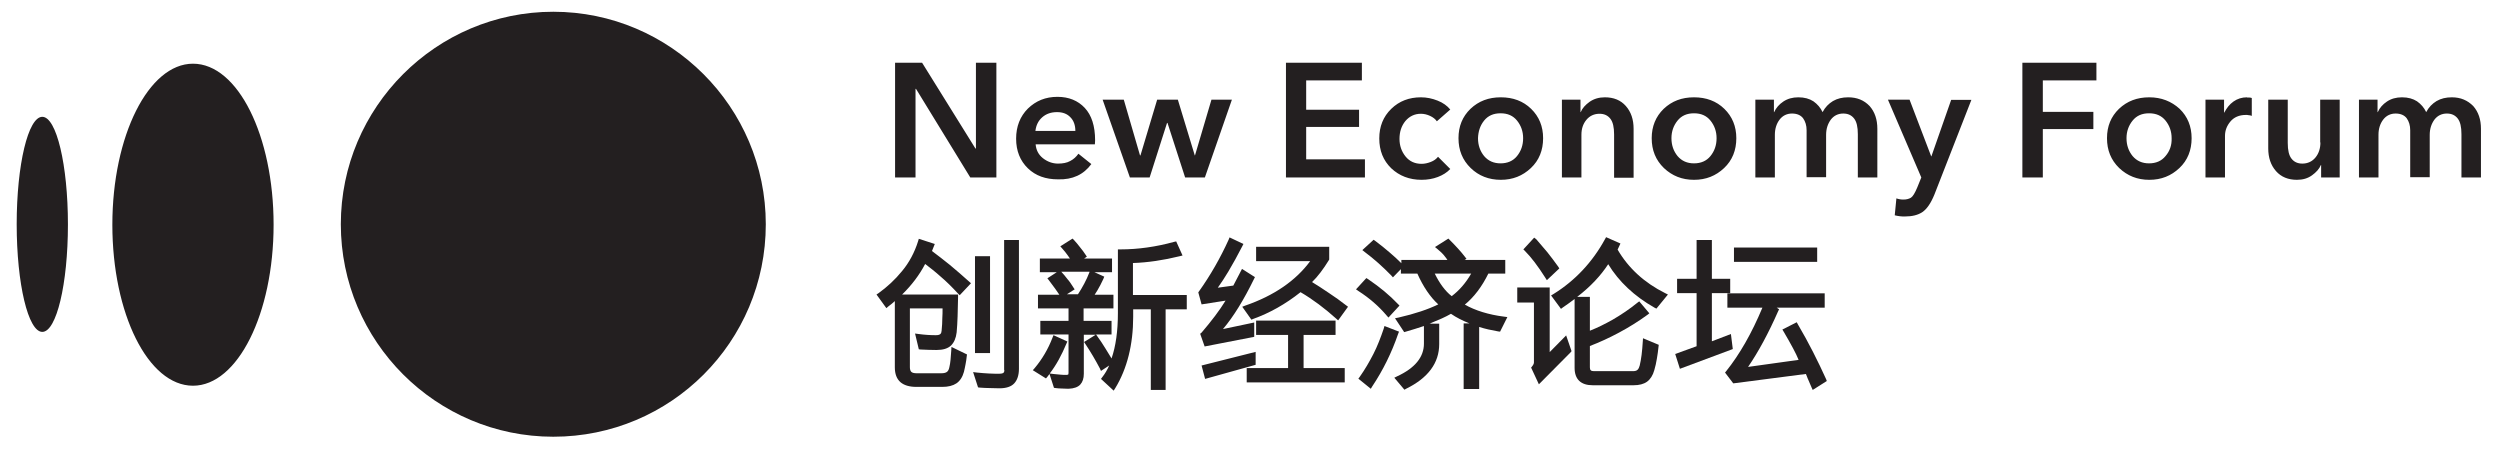
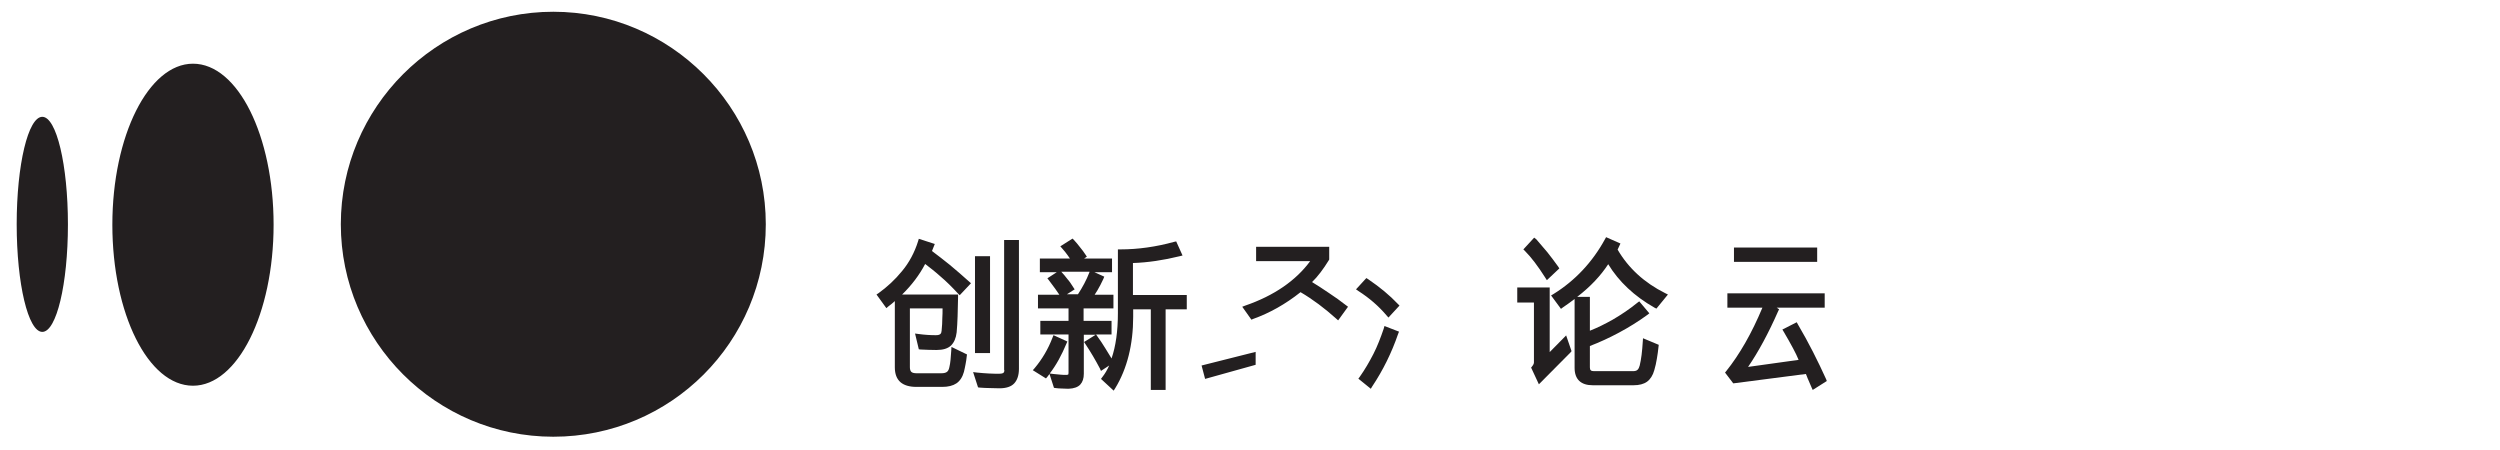
<svg xmlns="http://www.w3.org/2000/svg" version="1.1" id="Layer_1" x="0" y="0" viewBox="0 0 1063.6 191.6" xml:space="preserve">
  <style>.st0{fill:#231f20}</style>
  <path class="st0" d="M18 141.2c-6 0-10.9-20.4-10.9-45.8S12 49.7 18 49.7s10.9 20.4 10.9 45.8S24 141.2 18 141.2m64.1 22.9c-19.1 0-34.3-30.7-34.3-68.5s15.4-68.5 34.3-68.5c19.1 0 34.3 30.7 34.3 68.5s-15.3 68.5-34.3 68.5m153.3 21.7c-49.9 0-90.4-40.6-90.4-90.4S185.6 5 235.4 5s90.4 40.6 90.4 90.4c0 50-40.4 90.4-90.4 90.4M427.3 157.4c0 .6-.1 1-.4 1.2-.1.1-.5.4-1.8.4s-2.7 0-4.4-.1c-1.6-.1-3.3-.2-5.1-.4l-1.6-.2 2.1 6.5.7.1c1.4.1 2.9.2 4.3.2 1.5 0 2.9.1 4.1.1 2.9 0 5-.7 6.3-2.1 1.3-1.4 2-3.5 2-6.2v-54.8h-6.3v55.3z" />
  <path class="st0" d="M414.8 109h6.4v41.2h-6.4zM400.1 117.6c2.5 2.1 4.9 4.5 7.4 7.2l.8.8 4.8-5.1-.8-.7c-2.7-2.4-5.4-4.8-8.2-7.1-2.6-2.1-5.2-4.1-7.6-5.9l1.2-3-6.8-2.2-.3 1c-1.5 4.8-3.8 9.1-6.8 12.7-3 3.7-6.4 6.8-10 9.4l-.9.6 4.2 5.8.8-.7c1-.7 1.9-1.5 2.8-2.3v28.2c0 2.8.8 4.9 2.4 6.3 1.5 1.3 3.8 2 6.7 2h11.1c2.5 0 4.5-.5 6-1.5s2.6-2.7 3.2-4.9c.3-1.2.5-2.3.7-3.3.2-1.1.4-2.2.5-3.4l.1-.7-6.6-3.2-.1 1.6c-.1 1.4-.2 2.7-.3 3.9-.1 1.2-.3 2.2-.5 3.1-.2 1-.5 1.6-1 2-.5.4-1.3.6-2.4.6H390c-1.1 0-1.9-.2-2.3-.6-.4-.4-.6-1.1-.6-2v-25H401c0 1.4 0 2.8-.1 4.1 0 1.6-.1 3.4-.3 5.4-.1 1.2-.5 1.9-2.4 1.9-.9 0-2 0-3.4-.1-1.3-.1-2.7-.2-4-.4l-1.5-.2 1.6 6.7.8.1c2.2.1 4.5.2 6.7.2 2.8 0 4.8-.6 6.2-1.9 1.3-1.3 2.1-3.1 2.4-5.6.2-2 .3-4.3.4-6.8.1-2.5.1-5.3.2-8.2v-1.1h-23.8c4.1-4 7.4-8.4 9.8-13 2.1 1.6 4.4 3.4 6.5 5.3zM482 111.9c6.3-.2 13-1.2 19.9-2.9l1.2-.3-2.7-6-.9.2c-7.6 2.1-15.3 3.2-22.8 3.2h-1.1v27.1c0 7.6-.9 14.1-2.7 19.3-.9-1.5-1.8-3-2.7-4.4-1-1.7-2.2-3.4-3.4-5.1l-.5-.7h6.6v-5.8H461v-5.3h12.7v-5.8h-8c.4-.6.8-1.2 1.2-1.9.8-1.4 1.7-3 2.5-4.8l.4-1-4.2-1.9h7.5V110h-11.9l1.2-.8-.6-.9c-.7-1.1-1.5-2.1-2.3-3.1-.8-1.1-1.7-2.1-2.6-3.1l-.6-.6-5.2 3.3.8.9c.9 1 1.7 2 2.4 3 .3.4.6.9.9 1.3h-12.8v5.8h7.2l-4 2.6.7.9c1 1.3 1.8 2.4 2.6 3.5.6.9 1.2 1.8 1.8 2.6h-9.1v5.8h13v5.3h-12v5.8h12v16.2c0 .6-.1.8-.1.8-.2.1-.4.2-.8.2-.7 0-1.6 0-2.5-.1-1-.1-2.1-.2-3.1-.3l-1.5-.2c2.8-3.6 5.1-7.9 7.1-12.7l.4-.9-5.9-2.7-.4 1c-1.9 5-4.5 9.3-7.6 13l-.8.9 5.6 3.5.6-.7.9-1.2 1.9 5.9.7.1c.8.1 1.7.2 2.7.2 1 0 1.9.1 2.7.1h.1c2.3-.1 4-.7 5-1.8s1.5-2.6 1.5-4.6v-16.6h5.1l-5 3.1.6.9c2.2 3.3 4.2 6.7 6.1 10.3l.5 1.1 3.5-2.3c-.8 1.8-1.8 3.5-2.9 4.9l-.6.8 5.4 5 .7-1.1c5-8.2 7.6-18.5 7.6-30.3v-3.2h7.5v34.3h6.3v-34.3h9v-6.1H482v-13.6zm-18.5 3.9c-1.3 3.4-3 6.5-4.9 9.4h-4.7l3.3-2.1-.6-.9c-.8-1.3-1.6-2.5-2.5-3.5-.8-1.1-1.7-2.1-2.6-3.1h12v.2zM565.3 124.6c-2.3-1.6-4.7-3.1-7.1-4.6 2.4-2.3 4.8-5.5 7.2-9.4l.1-.2V105h-31.1v6.1h23c-6.1 8.3-15.4 14.7-27.6 18.9l-1.3.5 3.9 5.5.7-.3c7-2.5 13.8-6.3 20.2-11.4 5.3 3.1 10.3 6.9 15.1 11.2l.9.8 4.2-5.8-.8-.6c-2.3-1.8-4.8-3.6-7.4-5.3zM534.2 149.7l-23 5.8 1.5 5.7 21.5-6z" />
-   <path class="st0" d="M554.6 142.5h13.6v-6.1h-33.8v6.1H548v14.1h-17.6v6.1h41.7v-6.1h-17.5z" />
-   <path class="st0" d="M510.6 142l1.9 5.4 21.1-4.1v-6.1l-13.3 2.8c4.5-5.3 8.9-12.5 13.2-21.3l.4-.8-5.5-3.5-3.7 7.1-6.6.9c1.5-2.1 3-4.4 4.5-6.9 1.9-3.2 3.9-6.8 5.9-10.7l.5-1-5.9-2.8-.4 1c-3.5 7.7-7.7 15.1-12.7 22.1l-.2.3 1.4 5.1 10.2-1.6c-2.5 4.1-6 8.7-10.2 13.6l-.6.5zM623.2 129.6c4-3.3 7.3-7.7 10-13.2h7.2v-5.8h-17.3l.8-.5-.7-.9c-1.6-2.1-3.8-4.5-6.4-7.1l-.6-.6-5.7 3.6 1.1.9c1.2 1 2.3 2 3.1 3.1.4.5.8 1 1.1 1.5h-19.6v1.4c-1.6-1.6-3.2-3.1-5-4.6-1.9-1.6-3.9-3.3-6.1-4.9l-.7-.5-4.8 4.4 1 .8c3.9 2.9 7.7 6.3 11.3 10l.7.8 3.4-3.5v1.9h7c2.5 5.6 5.5 10 8.9 13.1-4.3 2.1-9.9 4-16.9 5.6l-1.5.3 3.9 5.9.7-.2c2.8-.8 5.3-1.6 7.7-2.4v7.5c0 5.7-3.8 10.4-11.4 13.9l-1.2.6 4.3 5.1.7-.4c9.4-4.6 14.1-11 14.1-19v-8.7h-4.1c.3-.1.6-.2.9-.4 3-1.2 5.8-2.4 8.2-3.8 2.3 1.6 4.9 2.9 7.9 4.1h-2.5v27.9h6.6v-26.4c2.5.8 5.2 1.4 8.1 1.9l.8.1 3.1-6.2-1.5-.2c-6.4-.8-12.2-2.6-16.6-5.1zm2.7-13.2c-2.3 4-5.1 7.2-8.3 9.6-2.8-2.2-5.2-5.5-7.2-9.6h15.5z" />
  <path class="st0" d="M589.9 134.2l.8.9 4.7-5.1-.7-.7c-3.4-3.6-7.6-7.1-12.6-10.5l-.8-.5-4.4 4.8 1 .7c4.7 3 8.7 6.5 12 10.4zM595.2 141.1l-6.2-2.4-.3 1.1c-1.3 3.8-2.7 7.5-4.4 10.8-1.7 3.3-3.6 6.6-5.8 9.7l-.6.8 5.3 4.3.6-1c4.6-6.9 8.3-14.4 11-22.3l.4-1zM652.7 101.1l-4.6 5 .7.7c2.6 2.6 5.5 6.4 8.6 11.3l.7 1.1 5.3-5-.5-.8c-1.5-2.1-3.1-4.2-4.6-6.1-1.6-1.9-3.2-3.8-4.7-5.5l-.9-.7zM684.2 112.4c4.5 7.4 11.1 13.6 19.7 18.5l.8.4 4.9-6-1.2-.6c-8.8-4.4-15.6-10.6-20.2-18.5l1.2-2.6-6.1-2.7-.5.9c-5.3 9.7-12.7 17.6-21.9 23.3l-1 .6 4.2 5.7.8-.6c1.8-1.2 3.4-2.4 5-3.6v29.3c0 4.9 2.7 7.4 7.7 7.4H695c2.4 0 4.3-.5 5.7-1.5 1.4-1 2.5-2.7 3.1-4.9.5-1.6.8-3.2 1.1-4.9.3-1.6.5-3.3.7-5.1l.1-.8-6.7-2.8-.1 1.5c-.1 2-.3 3.8-.5 5.6-.2 1.7-.5 3.2-.8 4.5-.2.8-.5 1.4-.9 1.8-.4.4-1 .6-1.9.6h-16.7c-1.2 0-1.7-.4-1.7-1.6v-9.1c4.2-1.6 8.3-3.5 12.4-5.7 4.3-2.3 8.3-4.8 12-7.5l.9-.7-4.3-5.1-.8.6c-3.3 2.7-6.9 5.1-10.5 7.2-3.2 1.8-6.4 3.4-9.7 4.7v-14.4H671c5.7-4.4 10-9 13.2-13.9z" />
  <path class="st0" d="M659.3 149.8v-27.5h-13.8v6.4h7.1v25.5c0 .5-.3 1.1-.8 1.7l-.4.5 3.3 7.1 13.5-13.6.4-.5-2.3-6.7-7 7.1zM737.7 105.3h35.4v6.1h-35.4zM764.9 138l-.5-.9-6.1 3.1.6 1c1.5 2.5 2.8 4.9 4 7.1.9 1.7 1.7 3.3 2.3 4.8l-21.5 3c4.4-6.4 8.7-14.4 12.8-23.7l.4-.8-1-.7h20.4v-6.1h-41.4v6.1h14.9c-4.5 10.8-9.7 19.9-15.4 27l-.5.6 3.5 4.6 30.9-4c.3.6.5 1.3.8 2l.1.2c.4 1 .9 2.2 1.5 3.5l.5 1.1 6-3.8-.3-.8c-3.5-7.7-7.4-15.5-12-23.3z" />
-   <path class="st0" d="M737.2 148.5l-.8-6.4-8.1 3.1v-20.5h7.8v-6.1h-7.8v-16.5h-6.5v16.5h-8.3v6.1h8.3v22.6l-9.1 3.3 2 6.3 21.7-8.1zM389.5 37.8h.2l23.1 37.7h11.1V26.7h-8.7v36.5h-.2l-22.7-36.5h-11.5v48.8h8.7zM464.3 69.8l-5.5-4.4c-.9 1.3-2.1 2.4-3.5 3.1-1.4.8-3.2 1.1-5.2 1.1-2.3 0-4.5-.8-6.4-2.3-1.9-1.5-2.9-3.5-3.1-5.9h25.2c0-.4.1-.9.1-1.7 0-6.1-1.5-10.7-4.4-13.8-2.9-3.1-6.8-4.7-11.6-4.7-5.1 0-9.2 1.7-12.6 5-3.3 3.3-5 7.6-5 12.8 0 5.2 1.7 9.4 5 12.6 3.3 3.2 7.6 4.7 12.8 4.7 6.2.2 10.9-2 14.2-6.5zm-20.9-19.9c1.7-1.5 3.8-2.2 6.3-2.2 2.4 0 4.3.7 5.7 2.2 1.4 1.4 2.1 3.4 2.1 5.8h-17c.3-2.4 1.2-4.3 2.9-5.8zM489.1 75.5l7.4-23.2h.2l7.5 23.2h8.4l11.5-33.1h-8.7l-7 23.7h-.1l-7.2-23.7h-8.8l-7.1 23.7h-.2l-6.9-23.7h-9l11.6 33.1zM579.4 34.2v-7.5h-32.3v48.8h33.6v-7.7h-25V54h22.5v-7.3h-22.5V34.2zM586.8 58.9c0 5.2 1.7 9.4 5.1 12.7 3.4 3.2 7.7 4.9 12.9 4.9 2.5 0 4.8-.4 6.9-1.2 2.1-.8 3.9-1.9 5.3-3.4l-5.2-5.2c-.8 1-1.8 1.7-3.1 2.2-1.3.5-2.6.8-3.9.8-2.8 0-5.1-1-6.8-3.1-1.7-2.1-2.6-4.6-2.6-7.5 0-3 .8-5.5 2.5-7.6 1.7-2 3.9-3.1 6.6-3.1 1.3 0 2.6.3 3.9.9 1.3.6 2.3 1.4 2.9 2.3l5.7-5c-1.3-1.6-3.1-2.9-5.4-3.8-2.3-.9-4.6-1.4-7.1-1.4-5 0-9.2 1.6-12.6 4.9-3.4 3.3-5.1 7.5-5.1 12.6zM638.5 76.5c5.1 0 9.3-1.7 12.8-5s5.2-7.6 5.2-12.7c0-5-1.7-9.2-5.1-12.5-3.4-3.3-7.7-4.9-12.9-4.9s-9.4 1.6-12.9 4.9c-3.4 3.3-5.1 7.4-5.1 12.5s1.7 9.3 5.2 12.7c3.4 3.3 7.7 5 12.8 5zm-7.1-25.2c1.7-2.1 4-3.1 7-3.1s5.3 1 7 3.1c1.7 2.1 2.6 4.6 2.6 7.5 0 3-.9 5.5-2.6 7.6s-4.1 3.1-7 3.1c-2.9 0-5.2-1-7-3.1-1.7-2.1-2.6-4.6-2.6-7.6.1-2.9.9-5.4 2.6-7.5zM672.8 57.3c0-2.5.7-4.6 2.1-6.3 1.4-1.7 3.3-2.6 5.6-2.6 2 0 3.5.7 4.6 2.1 1.1 1.4 1.6 3.6 1.6 6.7v18.4h8.3V54.8c0-4-1.1-7.2-3.3-9.7-2.2-2.5-5.2-3.7-8.9-3.7-2.5 0-4.6.6-6.5 1.9-1.8 1.3-3.1 2.7-3.8 4.4h-.1v-5.3h-7.9v33.1h8.3V57.3zM702.7 58.8c0 5.1 1.7 9.3 5.2 12.7 3.5 3.3 7.7 5 12.8 5 5.1 0 9.3-1.7 12.8-5s5.2-7.6 5.2-12.7c0-5-1.7-9.2-5.1-12.5-3.4-3.3-7.7-4.9-12.9-4.9s-9.4 1.6-12.9 4.9c-3.4 3.3-5.1 7.5-5.1 12.5zm11-7.5c1.7-2.1 4-3.1 7-3.1s5.3 1 7 3.1c1.7 2.1 2.6 4.6 2.6 7.5 0 3-.9 5.5-2.6 7.6s-4.1 3.1-7 3.1c-2.9 0-5.2-1-7-3.1-1.7-2.1-2.6-4.6-2.6-7.6 0-2.9.9-5.4 2.6-7.5zM786.3 41.4c-2.5 0-4.6.5-6.5 1.6-1.8 1.1-3.3 2.6-4.4 4.7-.9-1.9-2.2-3.4-3.9-4.6-1.7-1.1-3.8-1.7-6.4-1.7-2.5 0-4.6.6-6.4 1.8-1.8 1.2-3.1 2.7-3.9 4.5h-.1v-5.3h-7.9v33.1h8.3V57.3c0-2.5.7-4.7 2-6.4 1.3-1.7 3.1-2.6 5.3-2.6 2.1 0 3.7.7 4.7 2 1 1.4 1.5 3.1 1.5 5.1v20h8.3v-18c0-2.6.7-4.7 2-6.5 1.3-1.7 3.1-2.6 5.3-2.6 2 0 3.5.7 4.6 2.1 1.1 1.4 1.6 3.6 1.6 6.7v18.4h8.3V54.8c0-4-1.1-7.2-3.3-9.7-2.4-2.5-5.4-3.7-9.1-3.7zM821.7 66.5h-.1l-9.2-24.1h-9.2l14.2 33.1-1.7 4.2c-1 2.4-1.9 3.9-2.7 4.4-.8.5-1.9.8-3.1.8-.5 0-1 0-1.5-.1s-1.1-.2-1.6-.4l-.7 7.2c.7.2 1.5.3 2.2.4.7.1 1.4.1 2.1.1 3.1 0 5.6-.6 7.5-1.9 1.9-1.3 3.6-3.8 5.1-7.5l15.7-40.2h-8.6l-8.4 24zM860.4 75.5h8.7V54.9h21.5v-7.3h-21.5V34.2h22.8v-7.5h-31.5zM914.4 41.4c-5.2 0-9.4 1.6-12.9 4.9-3.4 3.3-5.1 7.4-5.1 12.5s1.7 9.3 5.2 12.7c3.5 3.3 7.7 5 12.8 5 5.1 0 9.3-1.7 12.8-5s5.2-7.6 5.2-12.7c0-5-1.7-9.2-5.1-12.5-3.5-3.2-7.8-4.9-12.9-4.9zm6.9 25c-1.7 2.1-4.1 3.1-7 3.1-2.9 0-5.2-1-7-3.1-1.7-2.1-2.6-4.6-2.6-7.6 0-2.9.9-5.4 2.6-7.5 1.7-2.1 4-3.1 7-3.1s5.3 1 7 3.1c1.7 2.1 2.6 4.6 2.6 7.5.1 3-.8 5.5-2.6 7.6zM956 41.4c-2.2 0-4.1.6-5.8 1.8-1.7 1.2-2.9 2.8-3.9 4.7h-.1v-5.5h-7.9v33.1h8.3V57.8c0-2.3.8-4.3 2.3-6.1 1.5-1.8 3.7-2.8 6.6-2.8.4 0 .7 0 1.1.1.4 0 .9.1 1.4.3v-7.6c-.3-.1-.6-.2-1-.2h-1zM987.2 60.6c0 2.5-.7 4.7-2.1 6.4-1.4 1.7-3.3 2.6-5.6 2.6-2 0-3.5-.7-4.6-2.1-1.1-1.4-1.6-3.6-1.6-6.7V42.4H965v20.7c0 4 1.1 7.2 3.3 9.7 2.2 2.5 5.2 3.7 8.9 3.7 2.5 0 4.6-.6 6.4-1.9 1.8-1.3 3.1-2.7 3.8-4.4h.1v5.3h7.9V42.4h-8.3v18.2zM1043.1 41.4c-2.5 0-4.6.5-6.5 1.6-1.8 1.1-3.3 2.6-4.4 4.7-.9-1.9-2.2-3.4-3.9-4.6-1.7-1.1-3.8-1.7-6.4-1.7-2.5 0-4.6.6-6.4 1.8-1.8 1.2-3.1 2.7-3.9 4.5h-.1v-5.3h-7.9v33.1h8.3V57.3c0-2.5.7-4.7 2-6.4 1.3-1.7 3.1-2.6 5.3-2.6 2.1 0 3.7.7 4.7 2 1 1.4 1.5 3.1 1.5 5.1v20h8.3v-18c0-2.6.7-4.7 2-6.5 1.3-1.7 3.1-2.6 5.3-2.6 2 0 3.5.7 4.6 2.1 1.1 1.4 1.6 3.6 1.6 6.7v18.4h8.3V54.8c0-4-1.1-7.2-3.3-9.7-2.4-2.4-5.3-3.7-9.1-3.7z" />
</svg>